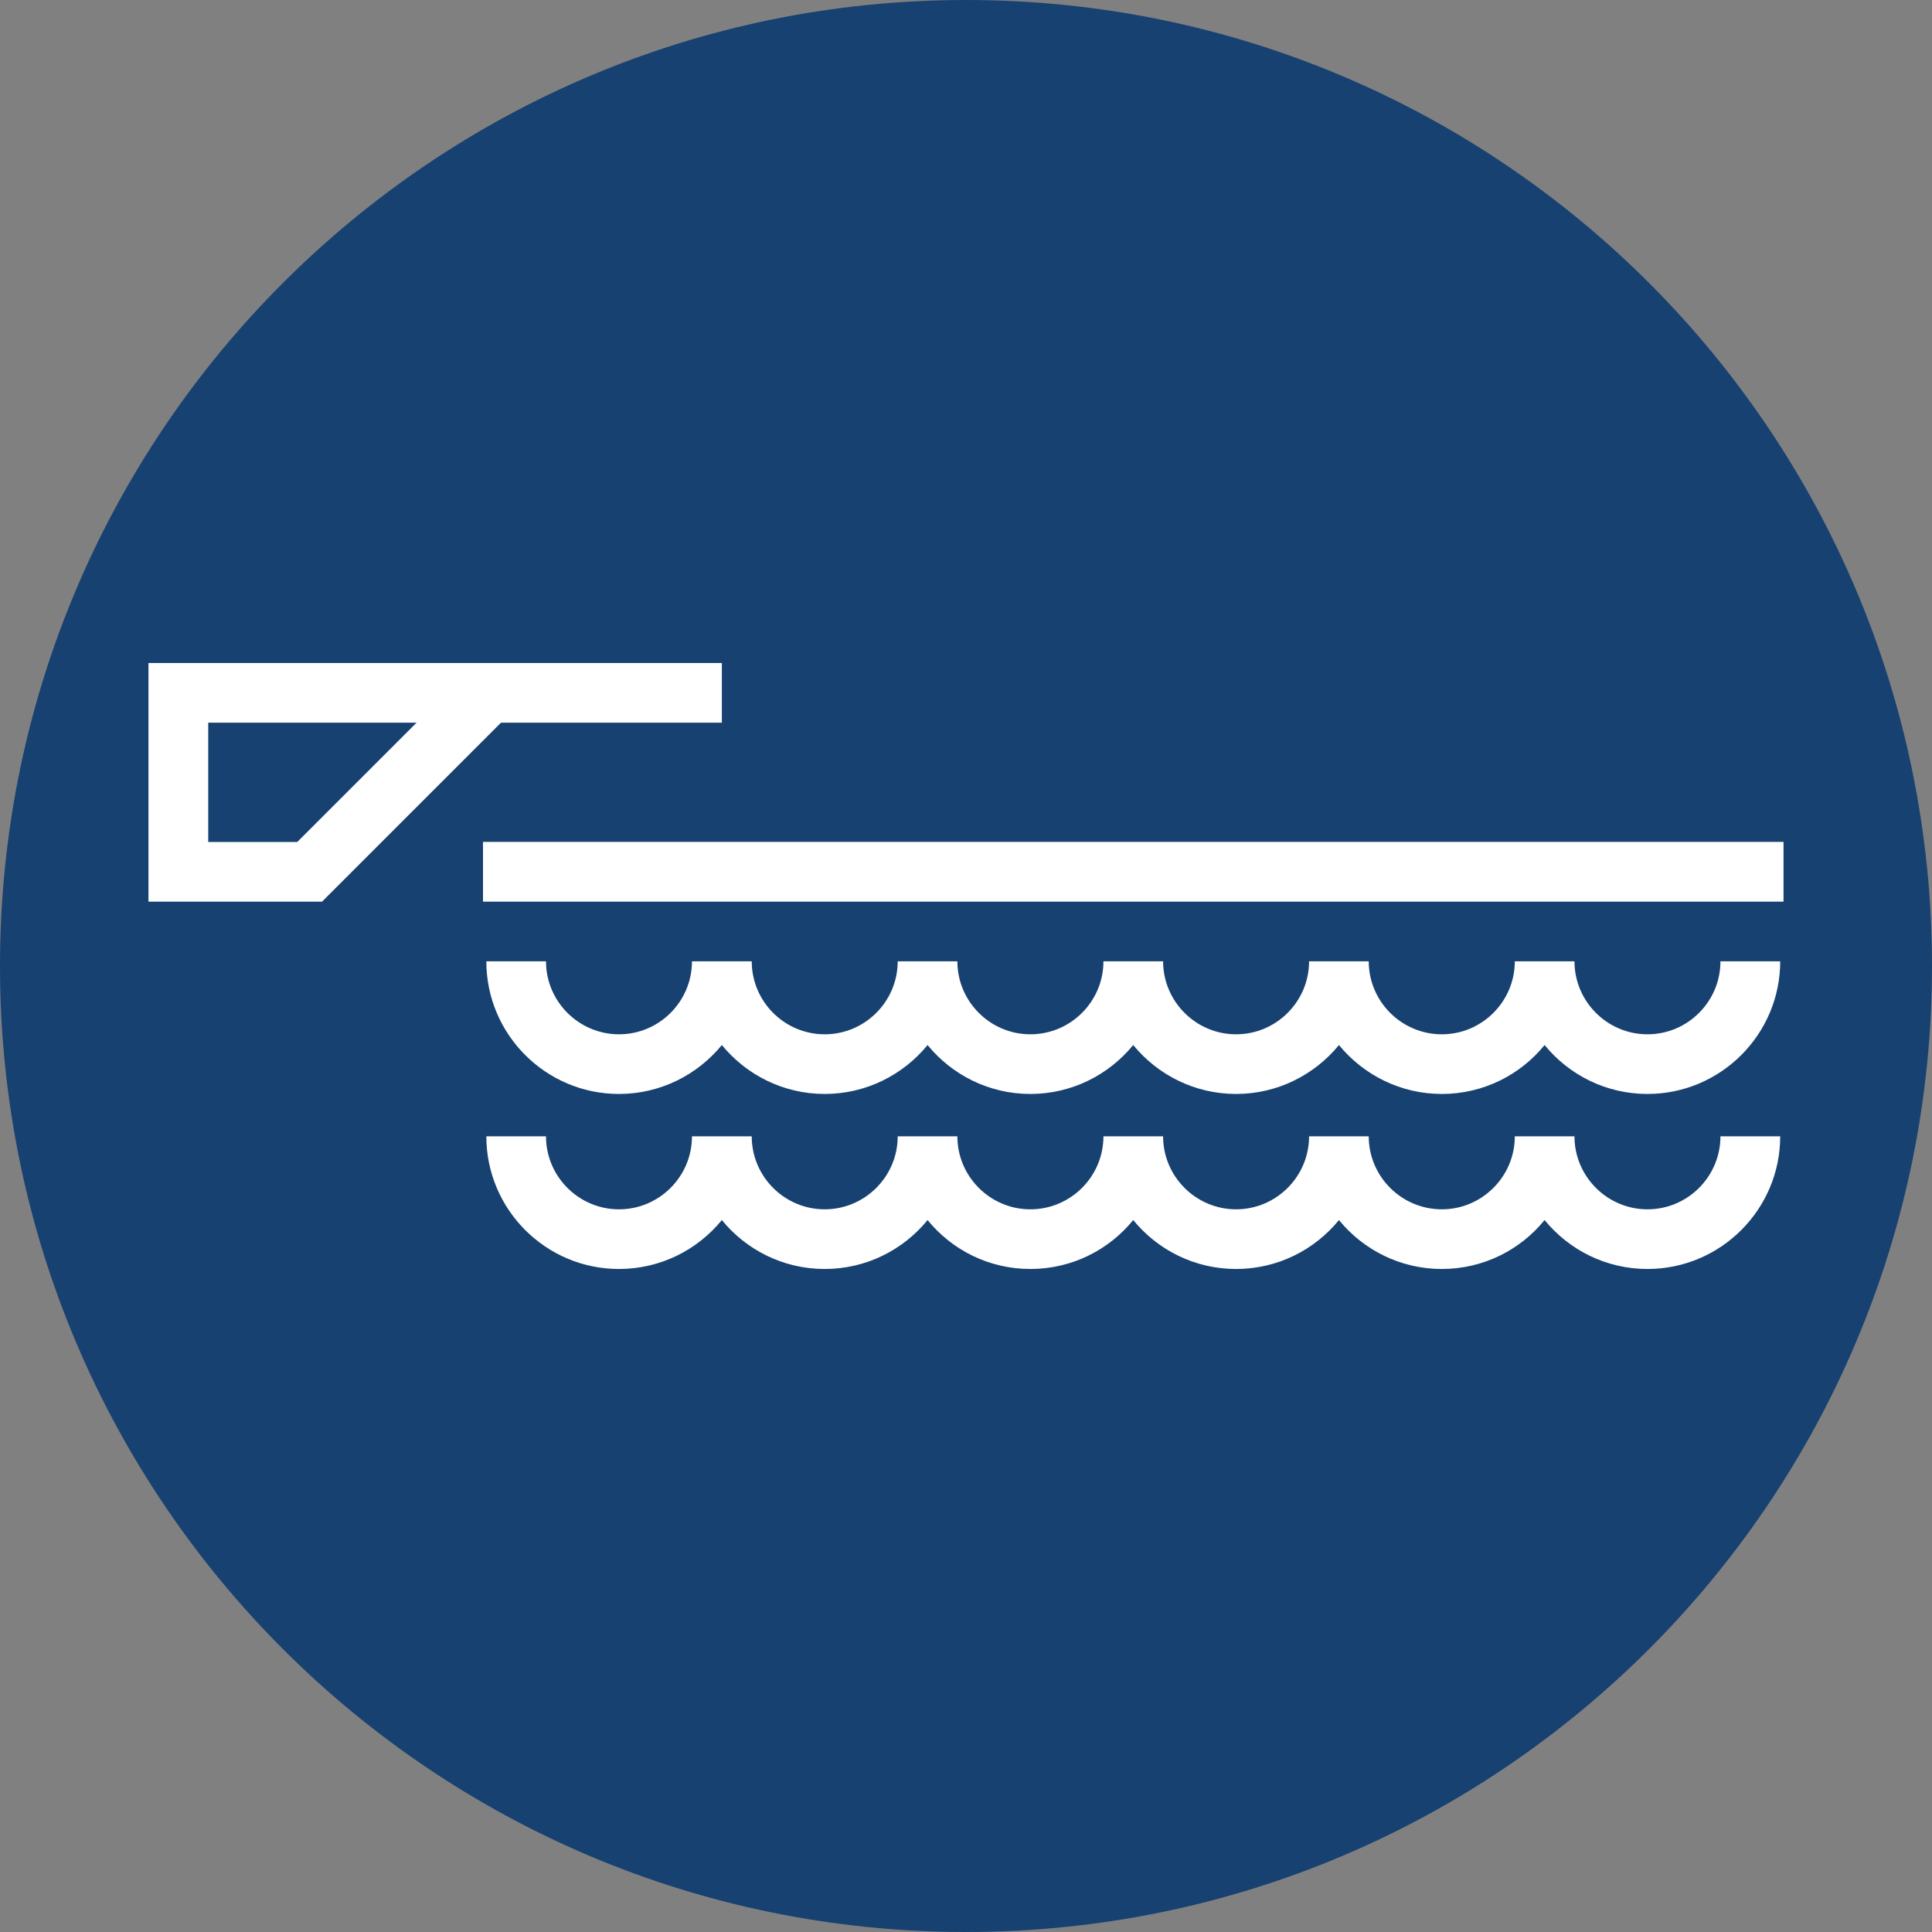
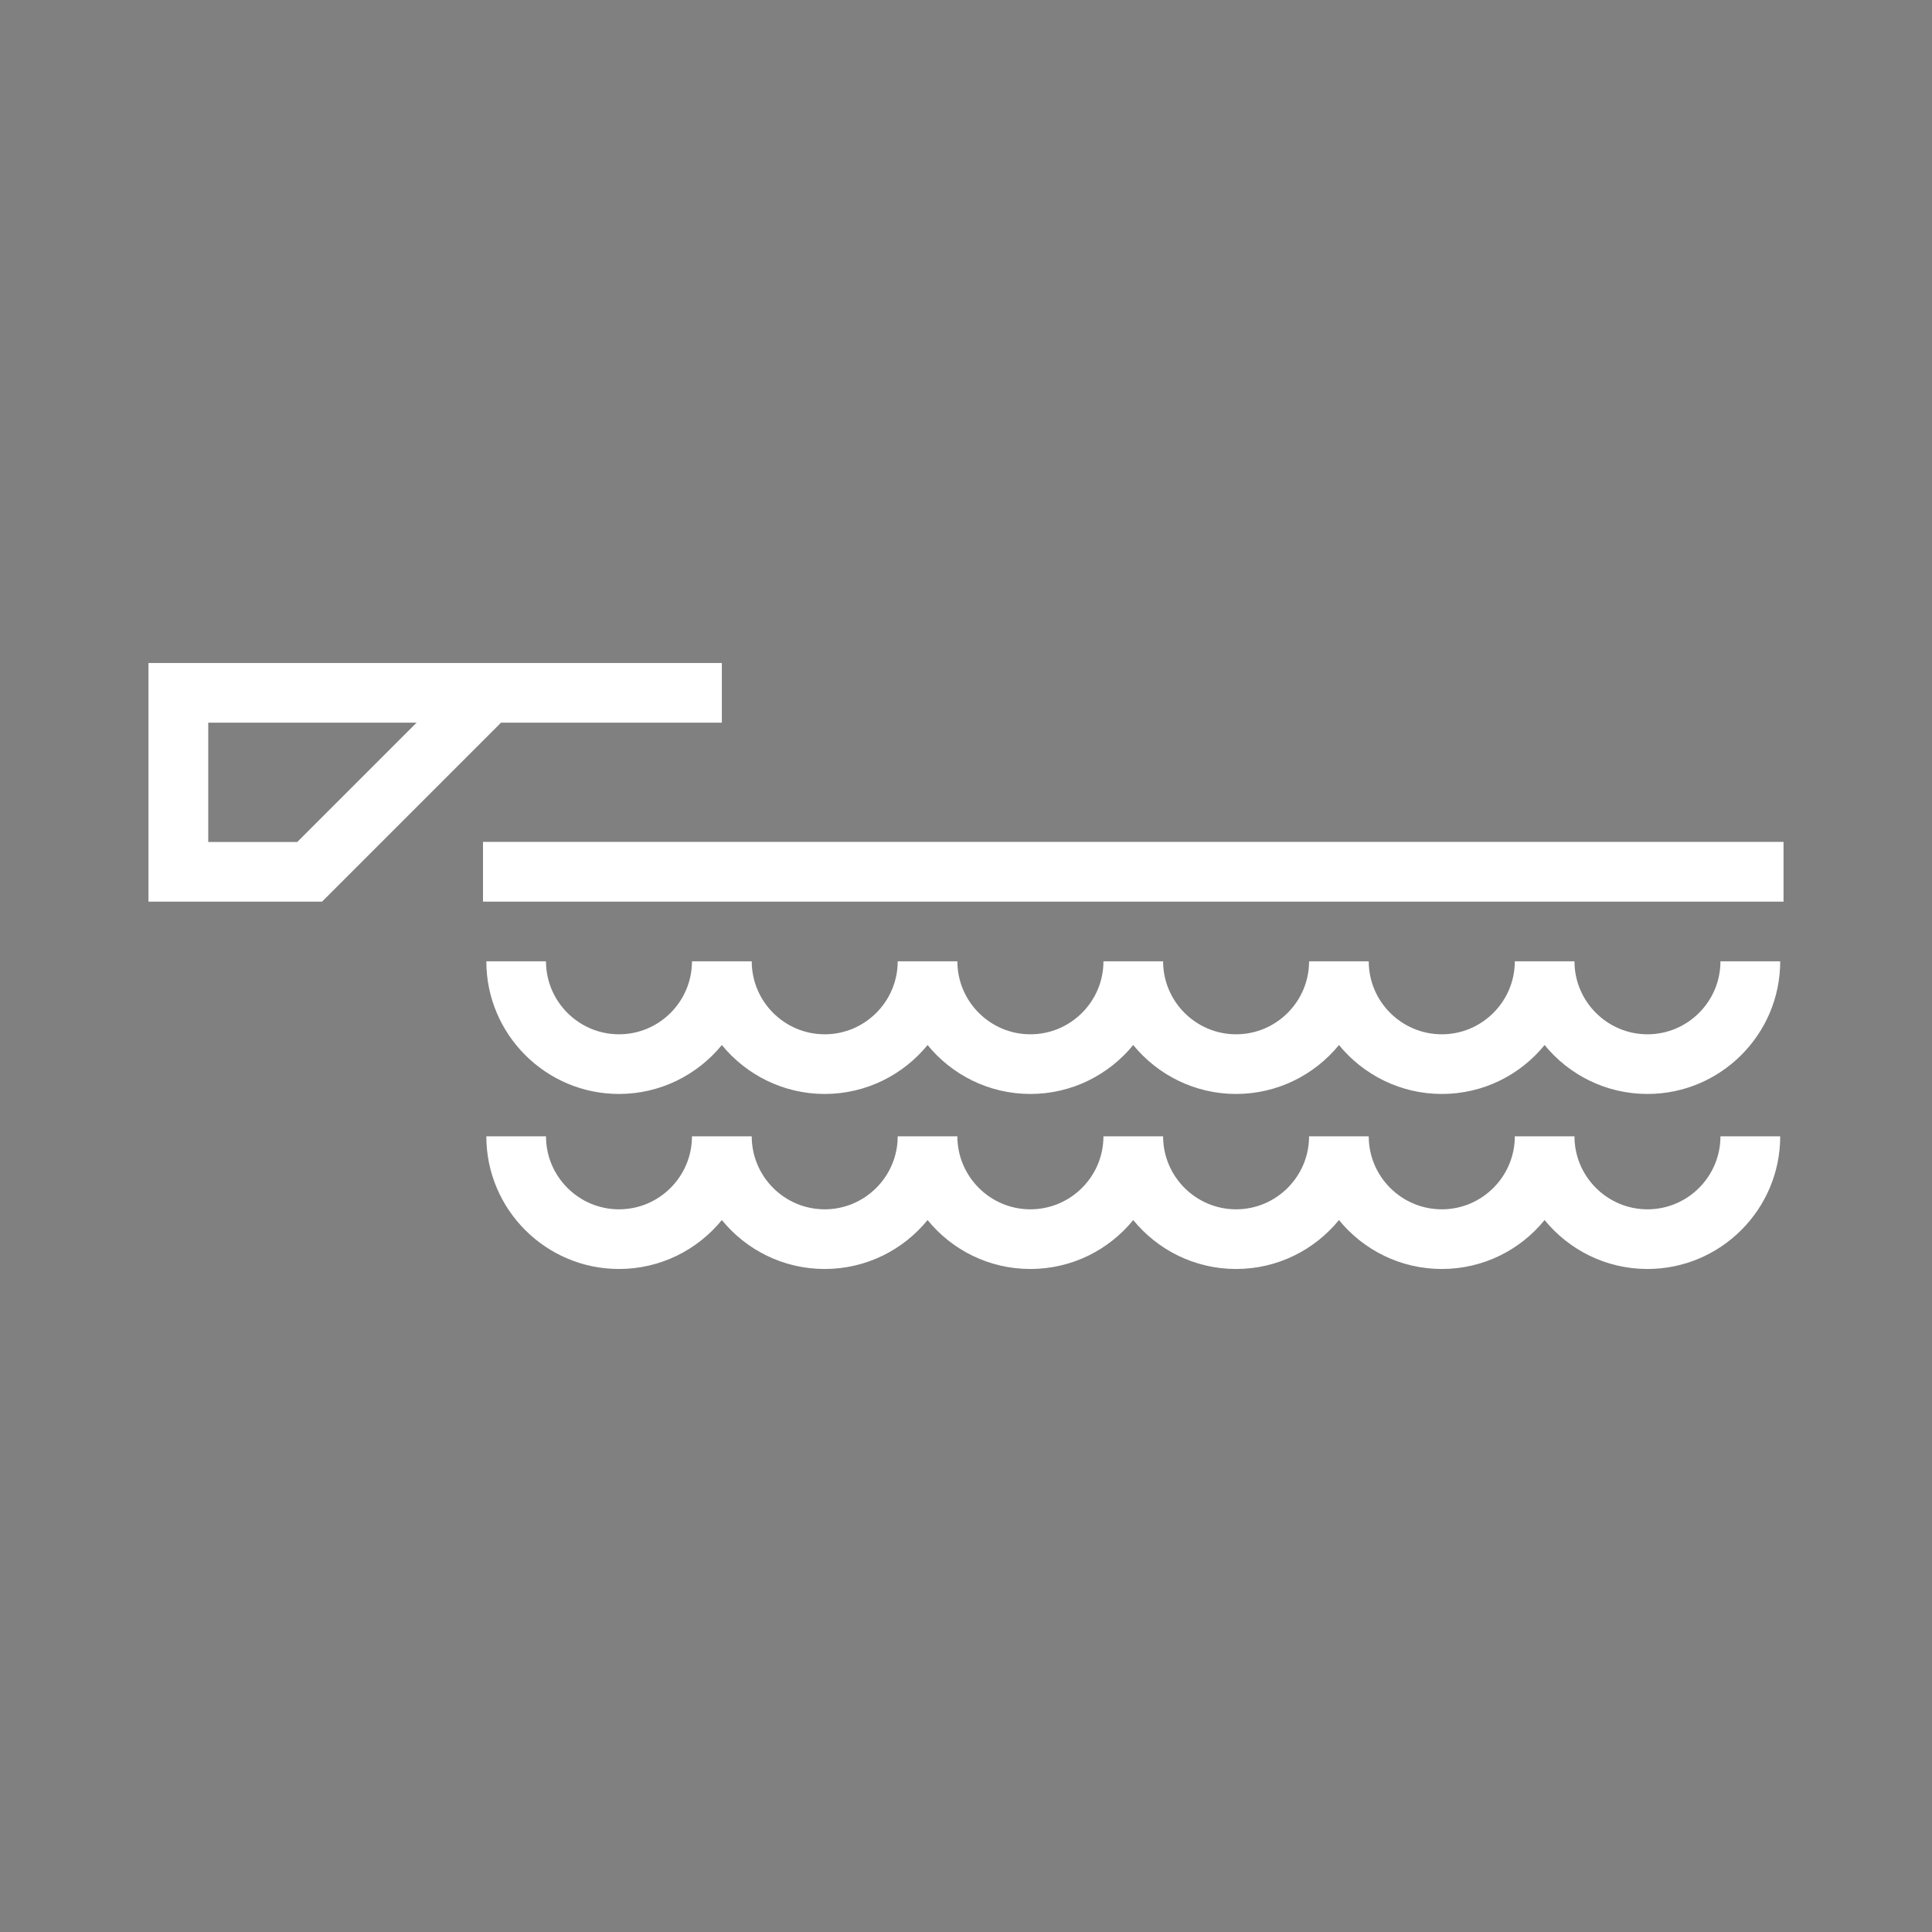
<svg xmlns="http://www.w3.org/2000/svg" xml:space="preserve" width="57px" height="57px" version="1.1" style="shape-rendering:geometricPrecision; text-rendering:geometricPrecision; image-rendering:optimizeQuality; fill-rule:evenodd; clip-rule:evenodd" viewBox="0 0 18556 18556">
  <rect x="0" y="0" width="18556" height="18556" fill="#808080" stroke="none" />
  <defs>
    <style type="text/css">
   
    .fil0 {fill:#174171;fill-rule:nonzero}
    .fil1 {fill:white;fill-rule:nonzero}
   
  </style>
  </defs>
  <g id="Layer_x0020_1">
-     <path class="fil0" d="M18556 9278c0,5124 -4154,9278 -9278,9278 -5124,0 -9278,-4154 -9278,-9278 0,-5124 4154,-9278 9278,-9278 5124,0 9278,4154 9278,9278z" />
    <g>
      <path class="fil1" d="M11872 10507c-398,0 -754,-184 -988,-470 -234,286 -589,470 -988,470 -398,0 -754,-184 -987,-470 -234,286 -590,470 -988,470 -398,0 -754,-184 -988,-470 -234,286 -590,470 -988,470 -703,0 -1274,-572 -1274,-1274l573 0c0,386 315,701 701,701 387,0 701,-315 701,-701l574 0c0,386 314,701 701,701 386,0 701,-315 701,-701l573 0c0,386 315,701 701,701 387,0 702,-315 702,-701l573 0c0,386 315,701 701,701 386,0 701,-315 701,-701l0 0 573 0 0 0c0,386 315,701 702,701 386,0 701,-315 701,-701l573 0c0,386 315,701 701,701 387,0 701,-315 701,-701l574 0c0,702 -572,1274 -1275,1274 -398,0 -754,-183 -988,-470 -233,287 -589,470 -987,470 -398,0 -754,-184 -988,-470 -234,286 -590,470 -988,470zm-1976 1681c-398,0 -754,-183 -987,-470 -234,287 -590,470 -988,470 -398,0 -754,-183 -988,-470 -234,287 -590,470 -988,470 -703,0 -1274,-572 -1274,-1274l573 0c0,386 315,701 701,701 387,0 701,-315 701,-701l574 0c0,386 314,701 701,701 386,0 701,-315 701,-701l573 0c0,386 315,701 701,701 387,0 702,-315 702,-701l573 0c0,386 315,701 701,701 386,0 701,-315 701,-701l0 0 573 0 0 0c0,386 315,701 702,701 386,0 701,-315 701,-701l573 0c0,386 315,701 701,701 387,0 701,-315 701,-701l574 0c0,702 -572,1274 -1275,1274 -398,0 -754,-183 -988,-470 -233,287 -589,470 -987,470 -398,0 -754,-183 -988,-470 -234,287 -590,470 -988,470 -398,0 -754,-183 -988,-470 -234,287 -589,470 -988,470zm3250 -1274l0 0 0 0zm0 -1681l0 0 0 0zm3984 -573l-12491 0 0 -574 12491 0 0 574zm-15130 -573l855 0 1146 -1146 -2001 0 0 1146zm1093 573l-1667 0 0 -2292 5507 0 0 573 -2121 0 -1719 1719z" />
    </g>
  </g>
</svg>